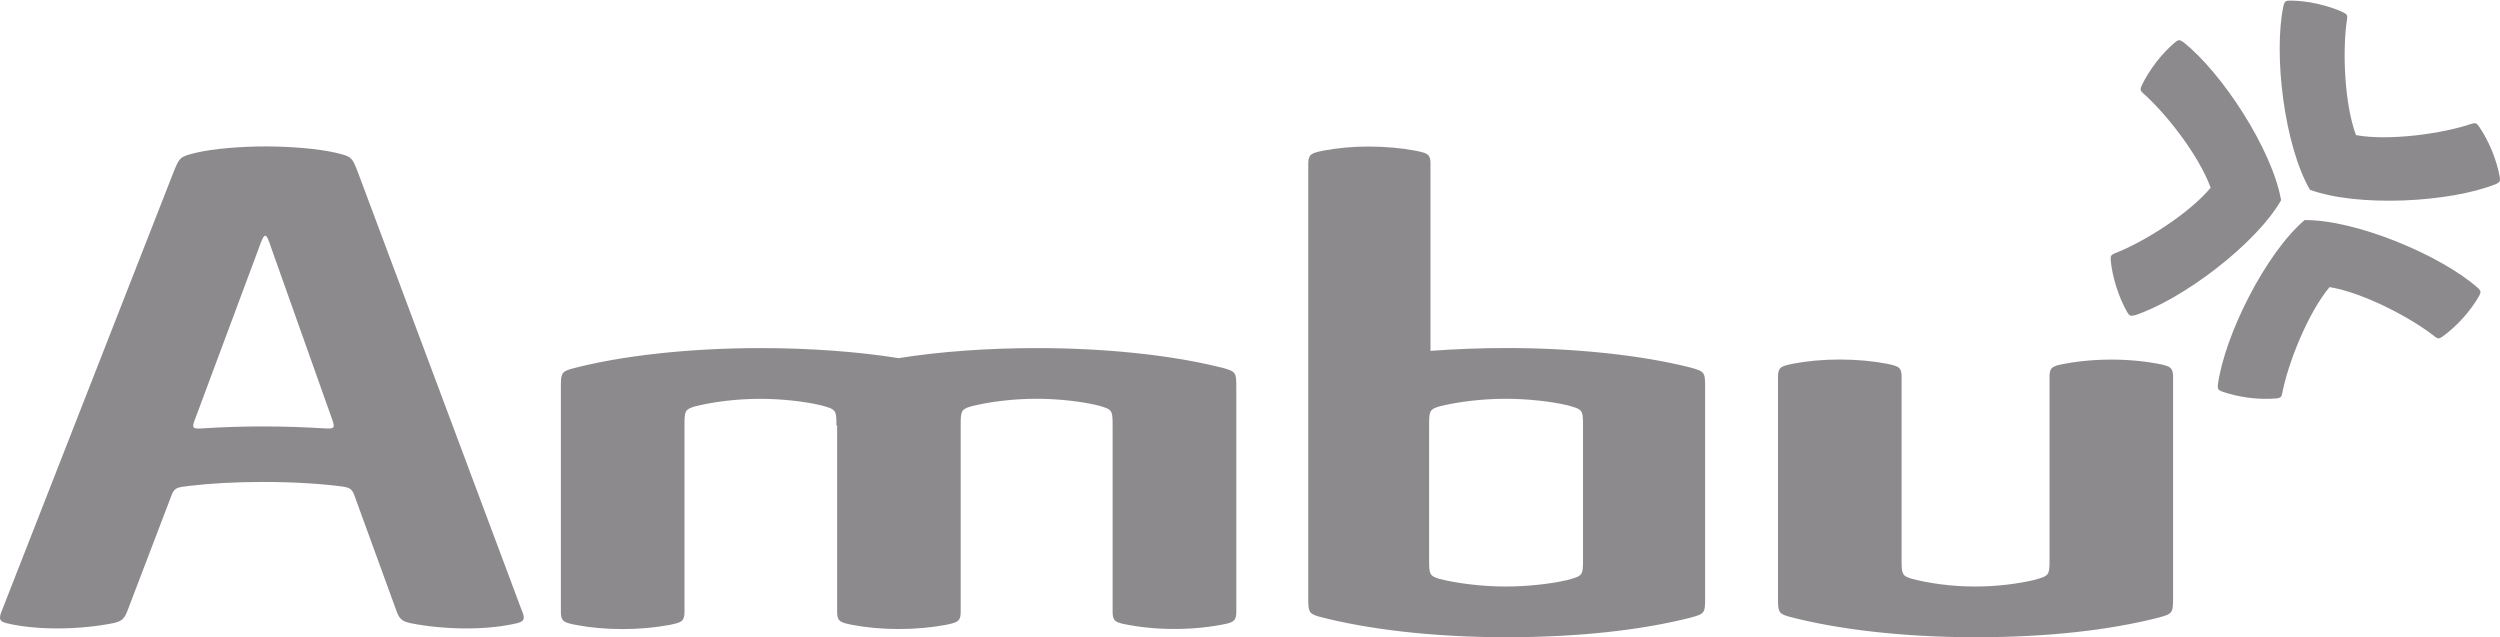
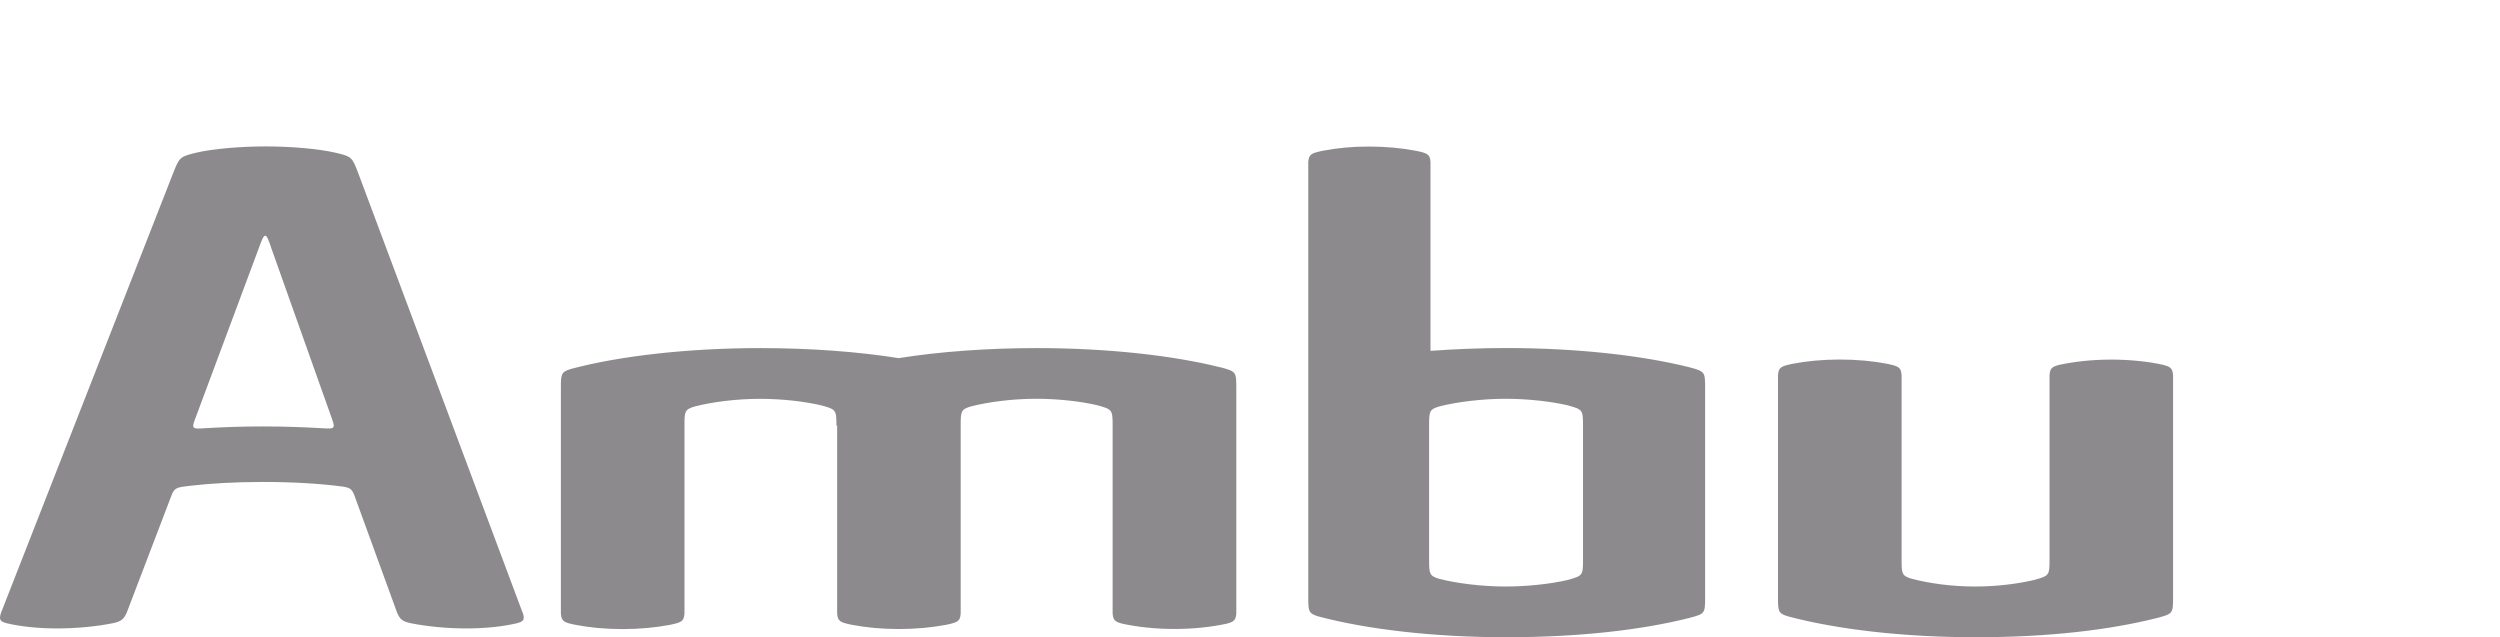
<svg xmlns="http://www.w3.org/2000/svg" id="Lag_2" viewBox="0 0 380.43 96.98">
  <defs>
    <style>.cls-1{fill:#8d8a8d;}</style>
  </defs>
  <path id="path8706" class="cls-1" d="m49.13,65.17h0c-2.91-.17-5.94-.28-9.06-.28s-6.11.1-9.01.28h0c-1.64.12-1.88.04-1.5-1.06l9.76-26.18c.97-2.73,1.12-2.76,2.02-.02l9.21,25.92c.48,1.36.33,1.47-1.43,1.34m30.41,28.07L54.49,26.29c-.91-2.4-.99-2.49-3.52-3.07-2.54-.58-6.71-.94-10.52-.94s-7.98.35-10.52.94c-2.55.62-2.61.68-3.56,3.07L.16,93.24c-.35,1.04-.16,1.33.86,1.6,2.12.5,4.74.79,7.67.79s5.96-.29,8.46-.79c1.25-.27,1.66-.55,2.13-1.6l6.9-18.07c.43-.97.87-1.03,2.68-1.24h0c3.14-.37,6.98-.59,11.16-.59,4.58,0,8.76.26,12.04.69,1.11.16,1.46.36,1.81,1.2l6.56,18.01c.45,1.05.86,1.33,2.1,1.6,2.5.5,5.53.79,8.45.79s5.55-.29,7.68-.79c1.03-.27,1.23-.56.89-1.6m106.21-37.33c-7.24-1.82-17.27-2.94-27.97-2.94-7.57,0-14.97.55-21.03,1.53-6.05-.97-13.44-1.53-21-1.53-11.15,0-21.55,1.21-28.87,3.17-1.5.45-1.54.78-1.54,2.86v34.32c.07,1.26.48,1.41,2.26,1.77,2.12.41,4.54.64,7.14.64s5.04-.24,7.17-.64c1.76-.37,2.17-.52,2.24-1.77v-28.6c0-2.1.04-2.42,1.57-2.87,2.58-.66,6.24-1.16,9.93-1.16,3.35,0,6.76.4,9.22.97h0c2.36.64,2.4.69,2.4,3.12l.11-.04v28.57c.07,1.26.49,1.41,2.26,1.77,2.13.41,4.55.64,7.14.64s5.04-.24,7.17-.64c1.75-.37,2.17-.52,2.23-1.77v-28.6c0-2.1.04-2.42,1.57-2.87,2.58-.66,6.25-1.16,9.94-1.16,3.35,0,6.76.4,9.22.97h0c2.34.64,2.39.69,2.39,3.12v28.54c.06,1.05.36,1.32,1.49,1.6,2.3.5,5,.8,7.91.8s5.62-.3,7.94-.8c1.12-.28,1.42-.56,1.48-1.6v-34.32c0-2.41-.05-2.46-2.35-3.09m55.11,29.26c0,2.43-.05,2.46-2.4,3.11h0c-2.46.57-6.01.98-9.37.98-3.68,0-7.5-.5-10.08-1.16-1.52-.45-1.57-.77-1.57-2.87v-20.51c0-2.11.04-2.42,1.57-2.87,2.58-.66,6.4-1.16,10.08-1.16,3.36,0,6.91.41,9.37.98h0c2.35.64,2.4.69,2.4,3.12v20.39h0Zm16.25-29.26c-7.25-1.82-17.21-2.94-27.92-2.94-3.91,0-7.96.16-11.54.43v-28.68c-.06-1.26-.48-1.41-2.24-1.77-2.14-.41-4.58-.64-7.18-.64s-4.8.23-6.92.63c-1.77.37-2.19.52-2.26,1.78v66.23c0,2.08.04,2.41,1.53,2.86,7.33,1.95,17.46,3.17,28.6,3.17s20.67-1.12,27.92-2.95c2.29-.62,2.34-.67,2.34-3.08v-31.95c0-2.41-.05-2.46-2.34-3.09m72.08-.38c-2.3-.5-5.03-.8-7.93-.8s-5.61.3-7.92.8c-1.12.28-1.43.56-1.48,1.61v28.03c0,2.43-.05,2.46-2.41,3.11h0c-2.47.57-5.54.98-8.91.98-3.68,0-7.04-.5-9.62-1.17-1.52-.45-1.57-.76-1.57-2.87v-28.09c-.07-1.25-.48-1.4-2.24-1.77-2.13-.41-4.58-.64-7.17-.64s-5.02.23-7.14.64c-1.77.37-2.19.52-2.26,1.78v33.81c0,2.08.04,2.41,1.55,2.86,7.32,1.95,17.41,3.17,28.55,3.17s20.43-1.12,27.67-2.95c2.29-.62,2.35-.68,2.35-3.08v-33.81c-.07-1.04-.36-1.33-1.49-1.6" />
-   <path id="path8792" class="cls-1" d="m336.4,28.57c-3.31,3.97-10.26,8.32-14.64,10-.51.2-.61.4-.57,1,.11,1.24.4,2.65.86,4.1.46,1.45,1.04,2.76,1.65,3.83.31.52.5.63,1.04.5h.06c7.23-2.36,18.45-10.79,22.32-17.53-1.33-7.65-8.96-19.42-14.94-24.11l-.06-.03c-.45-.31-.67-.27-1.14.11-.94.8-1.94,1.82-2.87,3.03-.92,1.21-1.68,2.44-2.21,3.56-.24.55-.22.76.19,1.13,3.53,3.09,8.57,9.56,10.31,14.42m22.11-8.03c-1.79-4.85-2.08-13.05-1.35-17.68.08-.55-.04-.72-.58-.99-1.12-.52-2.5-.98-3.98-1.31-1.49-.33-2.91-.48-4.14-.48-.61.01-.8.12-.94.65l-.03.06c-1.58,7.44.12,21.36,4.02,28.08,7.29,2.67,21.3,1.95,28.35-.89l.05-.03c.5-.24.58-.44.48-1.04-.22-1.21-.61-2.59-1.19-4-.59-1.41-1.27-2.68-1.98-3.69-.35-.49-.55-.57-1.08-.4-4.44,1.51-12.56,2.65-17.64,1.73m-4,23.13c5.1.84,12.37,4.63,16.04,7.55.43.34.65.33,1.14-.02,1.01-.72,2.08-1.68,3.11-2.81,1.02-1.14,1.85-2.3,2.46-3.37.29-.53.29-.75-.1-1.14l-.04-.05c-5.69-5.04-18.65-10.43-26.41-10.36-5.92,5.02-12.21,17.57-13.21,25.11v.06c-.04.55.1.72.67.93,1.16.41,2.55.74,4.06.94,1.52.19,2.96.21,4.19.1.59-.07.77-.2.87-.74.88-4.6,3.9-12.24,7.21-16.2" />
</svg>